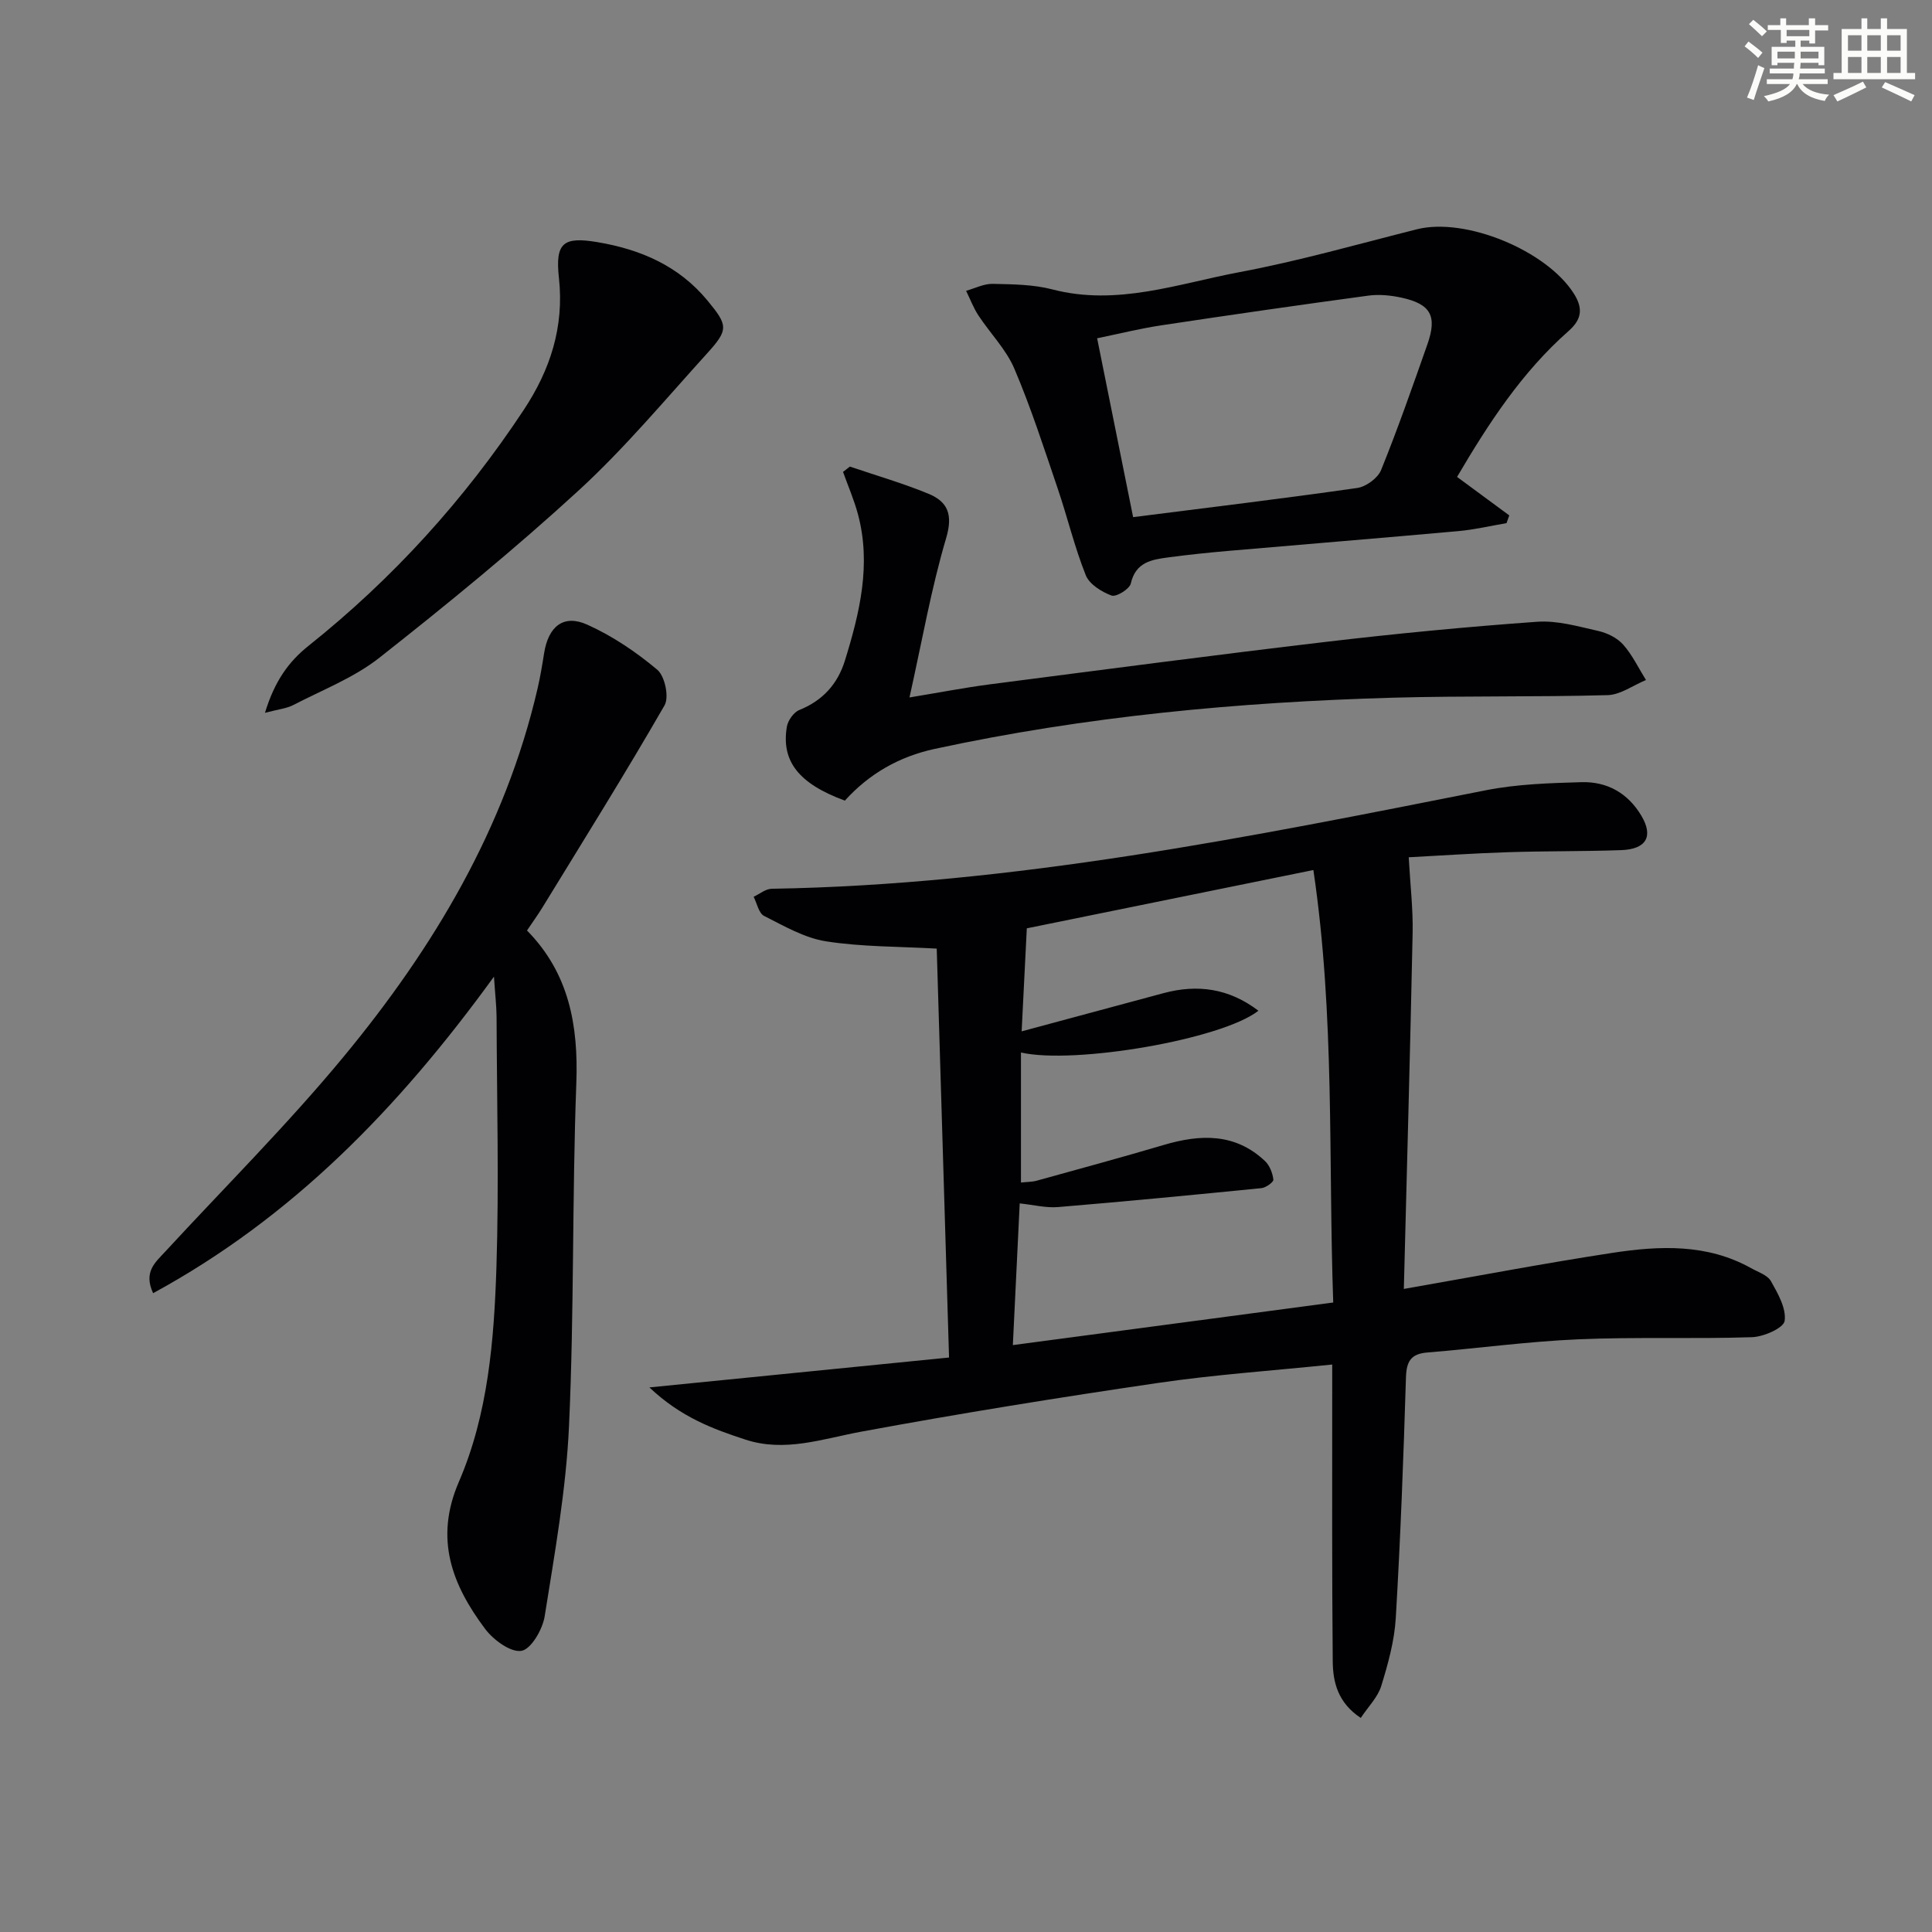
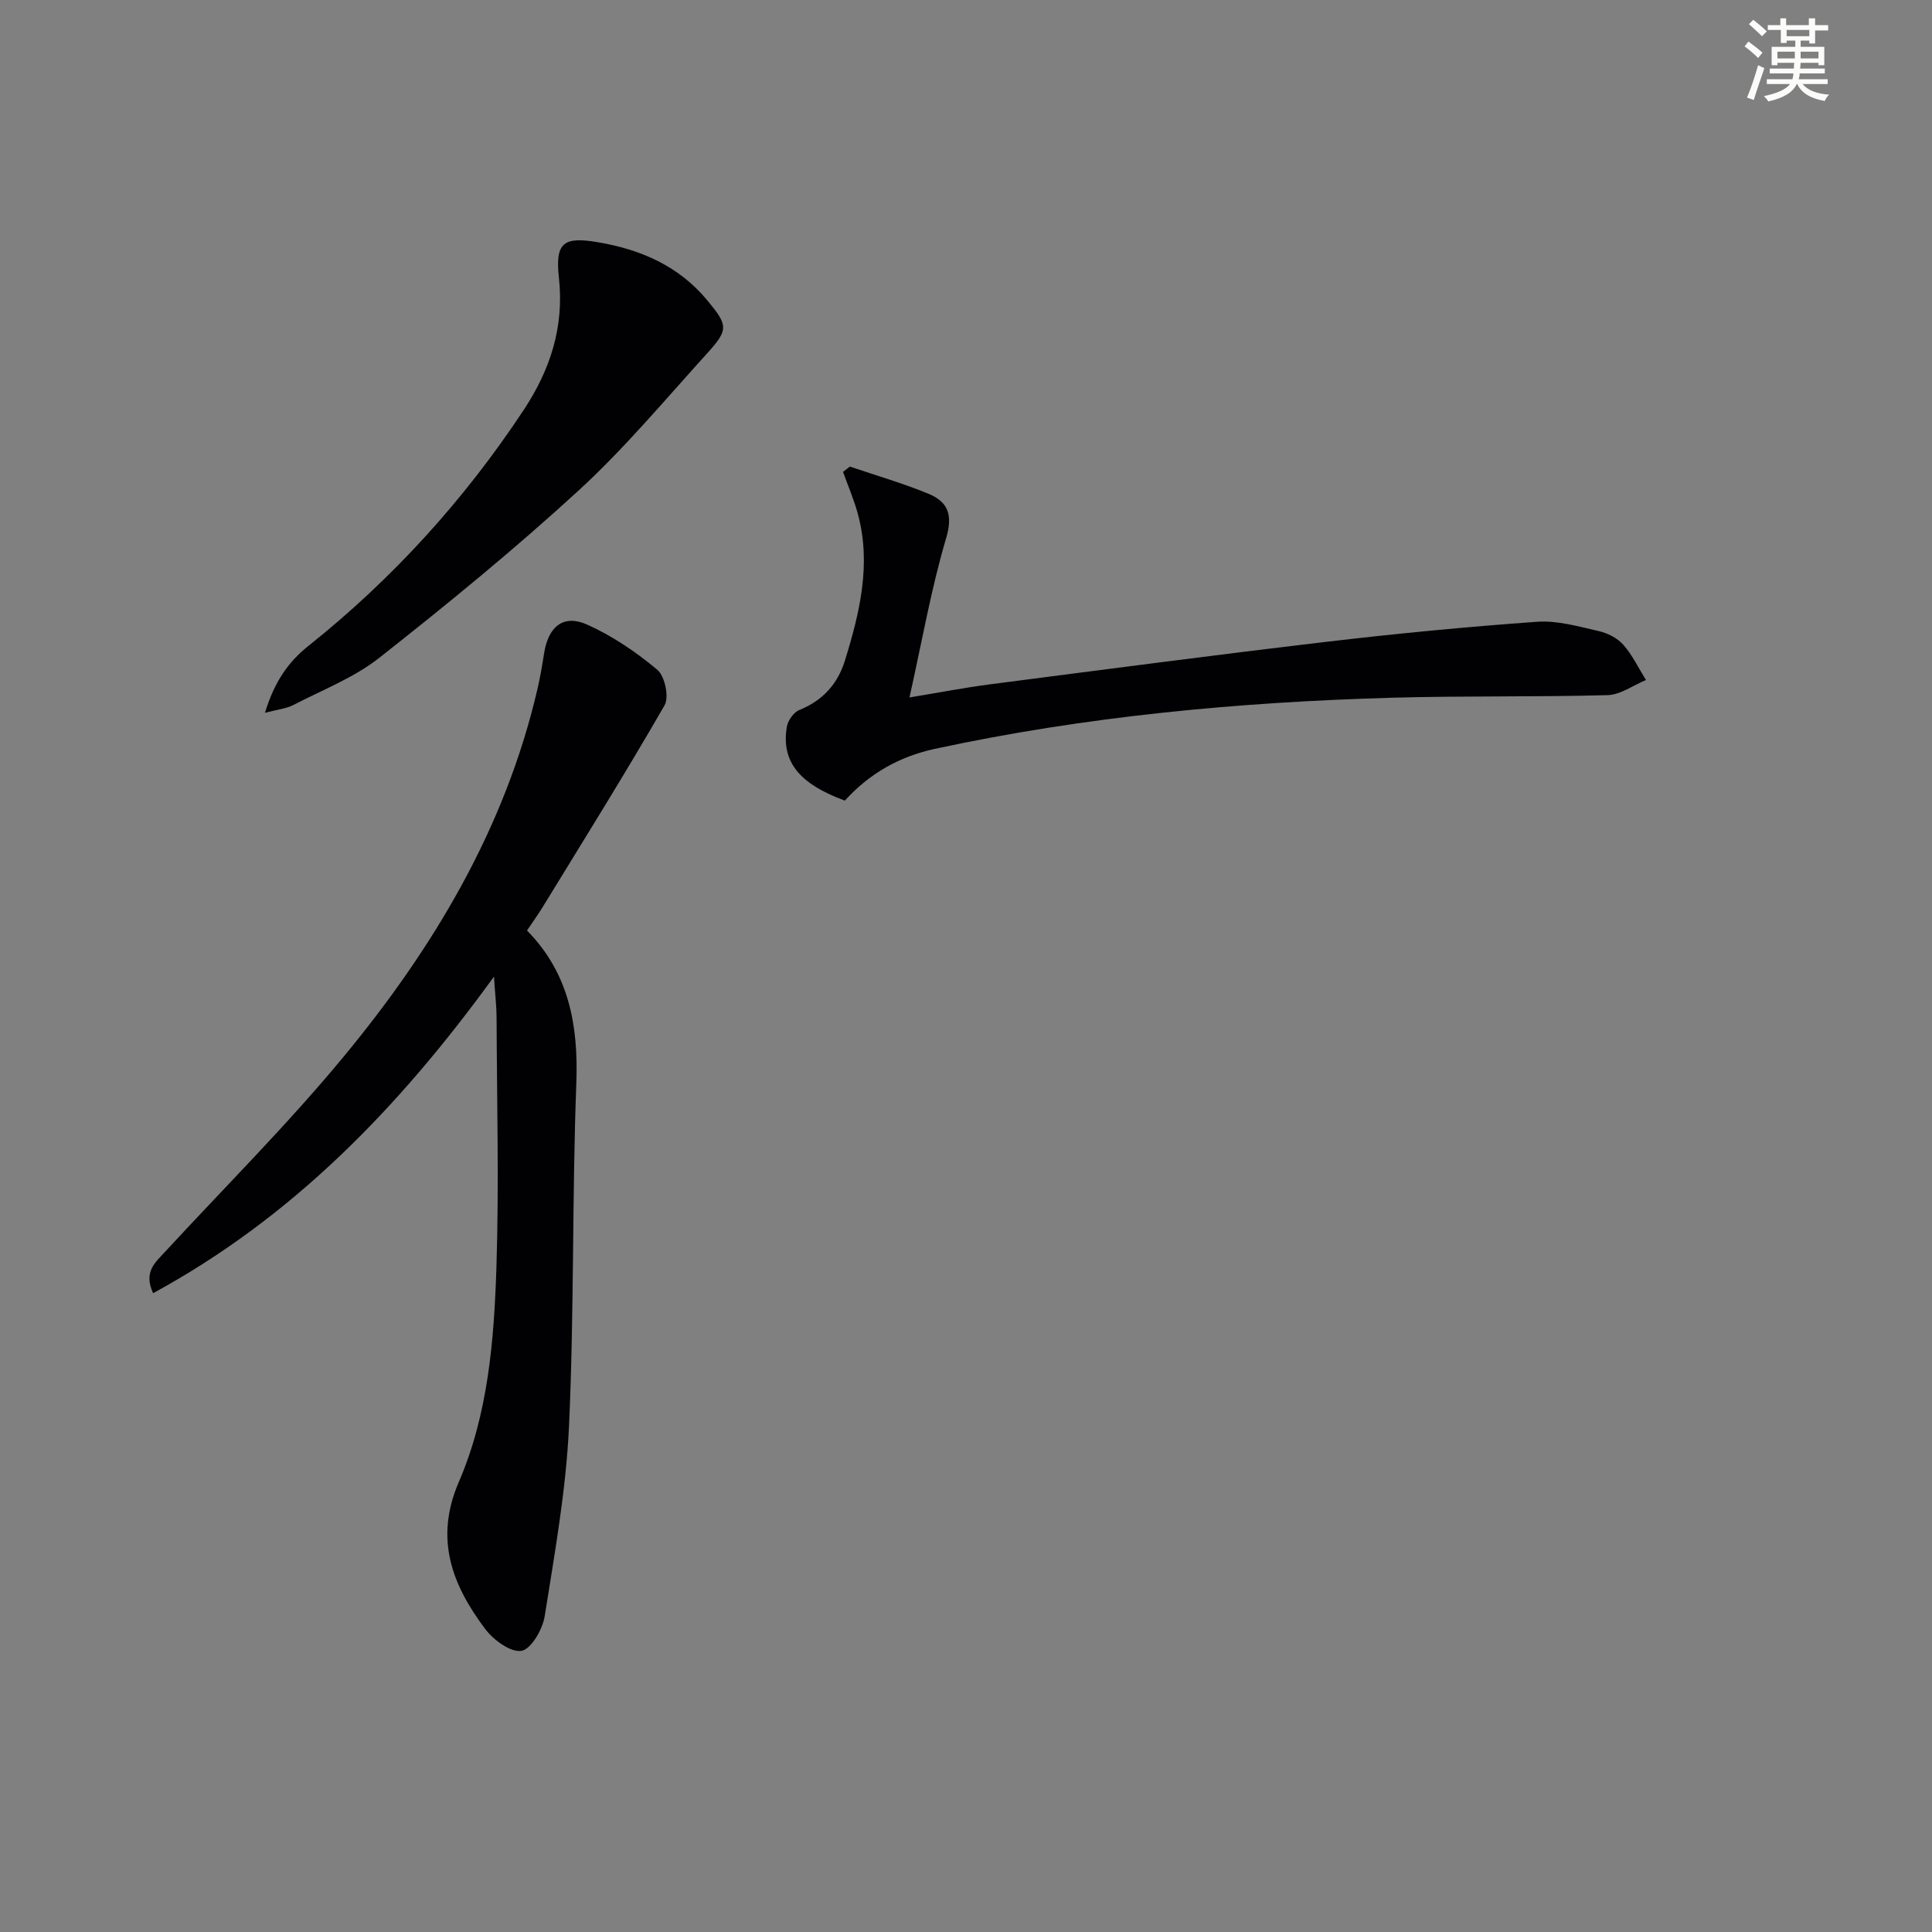
<svg xmlns="http://www.w3.org/2000/svg" enable-background="new 0 0 400 400" viewBox="0 0 400 400">
  <rect x="0" y="0" width="400" height="400" fill="#808080" stroke="none" />
  <g fill="#010103">
-     <path d="m291.66 177.49c.31 5.66.91 10.66.81 15.64-.5 24.42-1.19 48.84-1.82 73.73 15.13-2.65 29.13-5.32 43.2-7.47 9.76-1.49 19.59-1.92 28.7 3.17 1.45.81 3.39 1.43 4.11 2.7 1.44 2.55 3.2 5.64 2.83 8.22-.21 1.47-4.34 3.29-6.76 3.37-11.99.4-24-.08-35.98.44-10.44.45-20.83 1.88-31.25 2.73-3.37.28-4.3 1.81-4.41 5.13-.51 16.62-1.13 33.25-2.11 49.85-.28 4.74-1.6 9.5-3.01 14.07-.72 2.33-2.7 4.28-4.24 6.61-4.76-3.16-5.76-7.42-5.8-11.71-.18-18.49-.1-36.98-.11-55.47 0-1.79 0-3.57 0-5.99-12.42 1.28-24.33 2.09-36.1 3.82-20.52 3.01-41.01 6.31-61.4 10.08-8.01 1.48-15.8 4.32-23.97 1.65-6.71-2.19-13.36-4.63-19.9-10.81 21.61-2.16 41.81-4.17 62.04-6.19-.86-28.47-1.71-56.86-2.55-84.66-7.94-.45-15.54-.35-22.93-1.51-4.45-.7-8.69-3.18-12.82-5.26-1.1-.56-1.46-2.6-2.16-3.96 1.24-.58 2.48-1.64 3.73-1.66 50.11-.82 98.95-10.71 147.84-20.39 6.47-1.28 13.19-1.49 19.81-1.68 5.3-.15 9.62 2.23 12.43 6.97 2.5 4.22 1.06 6.91-4.18 7.1-7.82.28-15.66.17-23.48.43-7.13.23-14.24.72-20.52 1.05zm-19.74 2.64c-20.52 4.17-40.1 8.16-59.33 12.07-.36 7.17-.69 13.83-1.07 21.33 10.2-2.75 19.78-5.34 29.37-7.91 7.06-1.89 13.54-1 19.65 3.64-7.56 5.95-38.15 11.17-49.16 8.65v26.92c1.31-.14 2.32-.12 3.26-.38 8.77-2.43 17.55-4.81 26.27-7.39 7.59-2.25 14.82-2.52 21.01 3.34.96.91 1.56 2.49 1.72 3.83.06.5-1.55 1.67-2.47 1.76-14.03 1.4-28.06 2.75-42.11 3.92-2.5.21-5.08-.46-7.94-.76-.49 10.05-.94 19.45-1.42 29.34 22.44-2.99 44.08-5.86 66.33-8.82-1.04-29.81.37-59.37-4.11-89.54z" />
    <path d="m102.27 202.2c-19.74 27.23-41.75 49.86-70.57 65.54-2.04-4.42.46-6.38 2.45-8.54 12.4-13.45 25.42-26.41 37.05-40.49 18.58-22.49 33.39-47.24 40.09-76.12.56-2.42.97-4.88 1.36-7.34.88-5.56 4.02-8.14 8.94-5.92 5.21 2.34 10.12 5.66 14.5 9.34 1.56 1.31 2.48 5.66 1.5 7.36-8.12 14.1-16.75 27.91-25.25 41.79-.95 1.55-2.02 3.03-3.23 4.83 8.7 8.84 10.66 19.63 10.21 31.67-.88 23.61-.43 47.28-1.51 70.88-.6 13.2-2.96 26.34-5.04 39.43-.43 2.72-2.82 6.84-4.82 7.16-2.25.36-5.82-2.28-7.53-4.57-6.81-9.1-10.53-18.59-5.42-30.41 6.06-14.03 7.29-29.32 7.78-44.42.55-17.27.09-34.57.03-51.85-.02-2.29-.29-4.56-.54-8.34z" />
-     <path d="m301.67 98.74c3.86 2.85 7.33 5.41 10.81 7.97-.19.53-.38 1.07-.57 1.6-3.32.56-6.62 1.35-9.97 1.65-15.88 1.43-31.78 2.72-47.67 4.1-4.13.36-8.27.79-12.38 1.34-3.44.46-6.76.97-7.77 5.41-.26 1.15-3.03 2.85-3.99 2.49-2.06-.76-4.58-2.33-5.33-4.2-2.33-5.83-3.79-12-5.82-17.97-2.83-8.33-5.53-16.73-8.97-24.8-1.71-4.01-5.01-7.32-7.45-11.04-1.03-1.57-1.7-3.38-2.54-5.08 1.83-.51 3.68-1.48 5.5-1.44 4.14.09 8.41.12 12.37 1.15 13.39 3.49 25.99-1.18 38.71-3.57 12.37-2.32 24.52-5.8 36.75-8.88 10.1-2.54 26.85 4.41 32.49 13.3 2.04 3.21 1.55 5.44-1.1 7.78-9.62 8.48-16.52 19.04-23.07 30.19zm-67.07 8.33c15.89-2.02 31.17-3.86 46.4-6.04 1.83-.26 4.26-2.04 4.94-3.71 3.47-8.57 6.52-17.31 9.59-26.04 2.06-5.85.7-8.33-5.35-9.65-2.24-.49-4.66-.73-6.91-.42-14.28 1.93-28.55 3.99-42.8 6.14-4.46.67-8.85 1.77-13.32 2.69 2.54 12.63 4.92 24.47 7.45 37.03z" />
    <path d="m174.92 165.76c-9.5-3.49-13.21-8.12-12.01-15.3.22-1.3 1.42-3 2.58-3.46 4.86-1.96 7.95-5.4 9.45-10.26 3.06-9.9 5.48-19.9 2.68-30.31-.8-2.97-2.04-5.82-3.08-8.73.47-.37.95-.74 1.42-1.1 5.44 1.85 10.99 3.45 16.29 5.64 3.99 1.65 5.08 4.3 3.64 9.17-3.09 10.42-4.96 21.2-7.59 32.99 6.42-1.06 11.53-2.05 16.68-2.72 23.21-3 46.41-6.06 69.65-8.8 14.5-1.71 29.05-3.11 43.62-4.15 4.17-.3 8.51.97 12.68 1.91 1.86.42 3.91 1.44 5.14 2.83 1.9 2.15 3.17 4.85 4.71 7.32-2.64 1.09-5.26 3.05-7.93 3.13-14.81.41-29.64.12-44.44.53-31.91.9-63.61 3.85-94.89 10.6-7.39 1.6-13.61 5.18-18.6 10.71z" />
    <path d="m54.86 147.58c1.98-6.52 4.88-10.57 8.99-13.85 17.46-13.92 32.29-30.25 44.59-48.87 5.48-8.29 8.39-17.18 7.28-27.32-.8-7.28.9-8.59 7.95-7.41 8.95 1.5 16.88 4.91 22.81 12.1 4.23 5.12 4.4 6-.04 10.89-8.72 9.61-17.09 19.66-26.62 28.41-13.22 12.13-27.15 23.52-41.25 34.63-5.26 4.15-11.82 6.68-17.85 9.81-1.35.71-3 .86-5.86 1.61z" />
  </g>
  <path d="m361.2 9.6.8-1c.9.7 1.9 1.4 2.9 2.3l-.9 1.1c-1-1-2-1.8-2.8-2.4zm.5 10.6c.9-2.1 1.6-4.3 2.3-6.7.4.2.8.4 1.3.6-.7 2.1-1.5 4.3-2.2 6.6zm.4-15.2.9-.9c1 .8 2 1.6 2.8 2.4l-1 1c-.9-.9-1.8-1.7-2.7-2.5zm12.5-1.2h1.2v1.4h2.7v1.1h-2.7v2.7h-1.2v-.6h-1.8v1.3h4.9v3.8h-1.2v-.5h-3.7c0 .4-.1.9-.1 1.2h5.1v1h-5.2c0 .5-.1.9-.2 1.2h6v1h-5.2c1.1 1.3 2.9 2 5.5 2.2-.4.4-.7.8-.9 1.3-2.9-.5-4.8-1.6-5.7-3.5h-.1c-.8 1.7-2.7 2.9-5.9 3.6-.2-.4-.6-.8-.9-1.1 2.8-.6 4.6-1.4 5.4-2.5h-4.8v-1h5.3c.1-.3.2-.7.2-1.2h-4.9v-1h5c0-.4 0-.8.1-1.2h-3.5v.5h-1.2v-3.8h4.9v-1.3h-1.8v.5h-1.2v-2.7h-2.7v-1h2.6v-1.4h1.2v1.4h4.7v-1.4zm-6.6 8.3h3.6c0-.4 0-.9 0-1.4h-3.6zm1.9-4.6h4.7v-1.3h-4.7zm6.6 3.2h-3.7v1.4h3.7z" fill="#fbfcfa" />
-   <path d="m385.3 3.8h1.3v2.2h2.8v-2.2h1.3v2.2h4.1v9.1h1.7v1.3h-16.9v-1.3h1.7v-9.1h4.1v-2.2zm.4 13.1.7 1.2c-1.8.9-3.8 1.9-6 2.9-.2-.4-.5-.8-.8-1.3 2.3-1 4.3-1.9 6.1-2.8zm-3.1-6.4h2.8v-3.2h-2.8zm0 4.6h2.8v-3.3h-2.8zm4-4.6h2.8v-3.2h-2.8zm0 4.6h2.8v-3.3h-2.8zm3.7 1.9c2.1.9 4.1 1.8 6.1 2.7l-.7 1.3c-2.2-1.1-4.2-2-6.1-2.9zm3.2-9.7h-2.8v3.2h2.8zm-2.8 7.8h2.8v-3.3h-2.8z" fill="#fbfcfa" />
</svg>